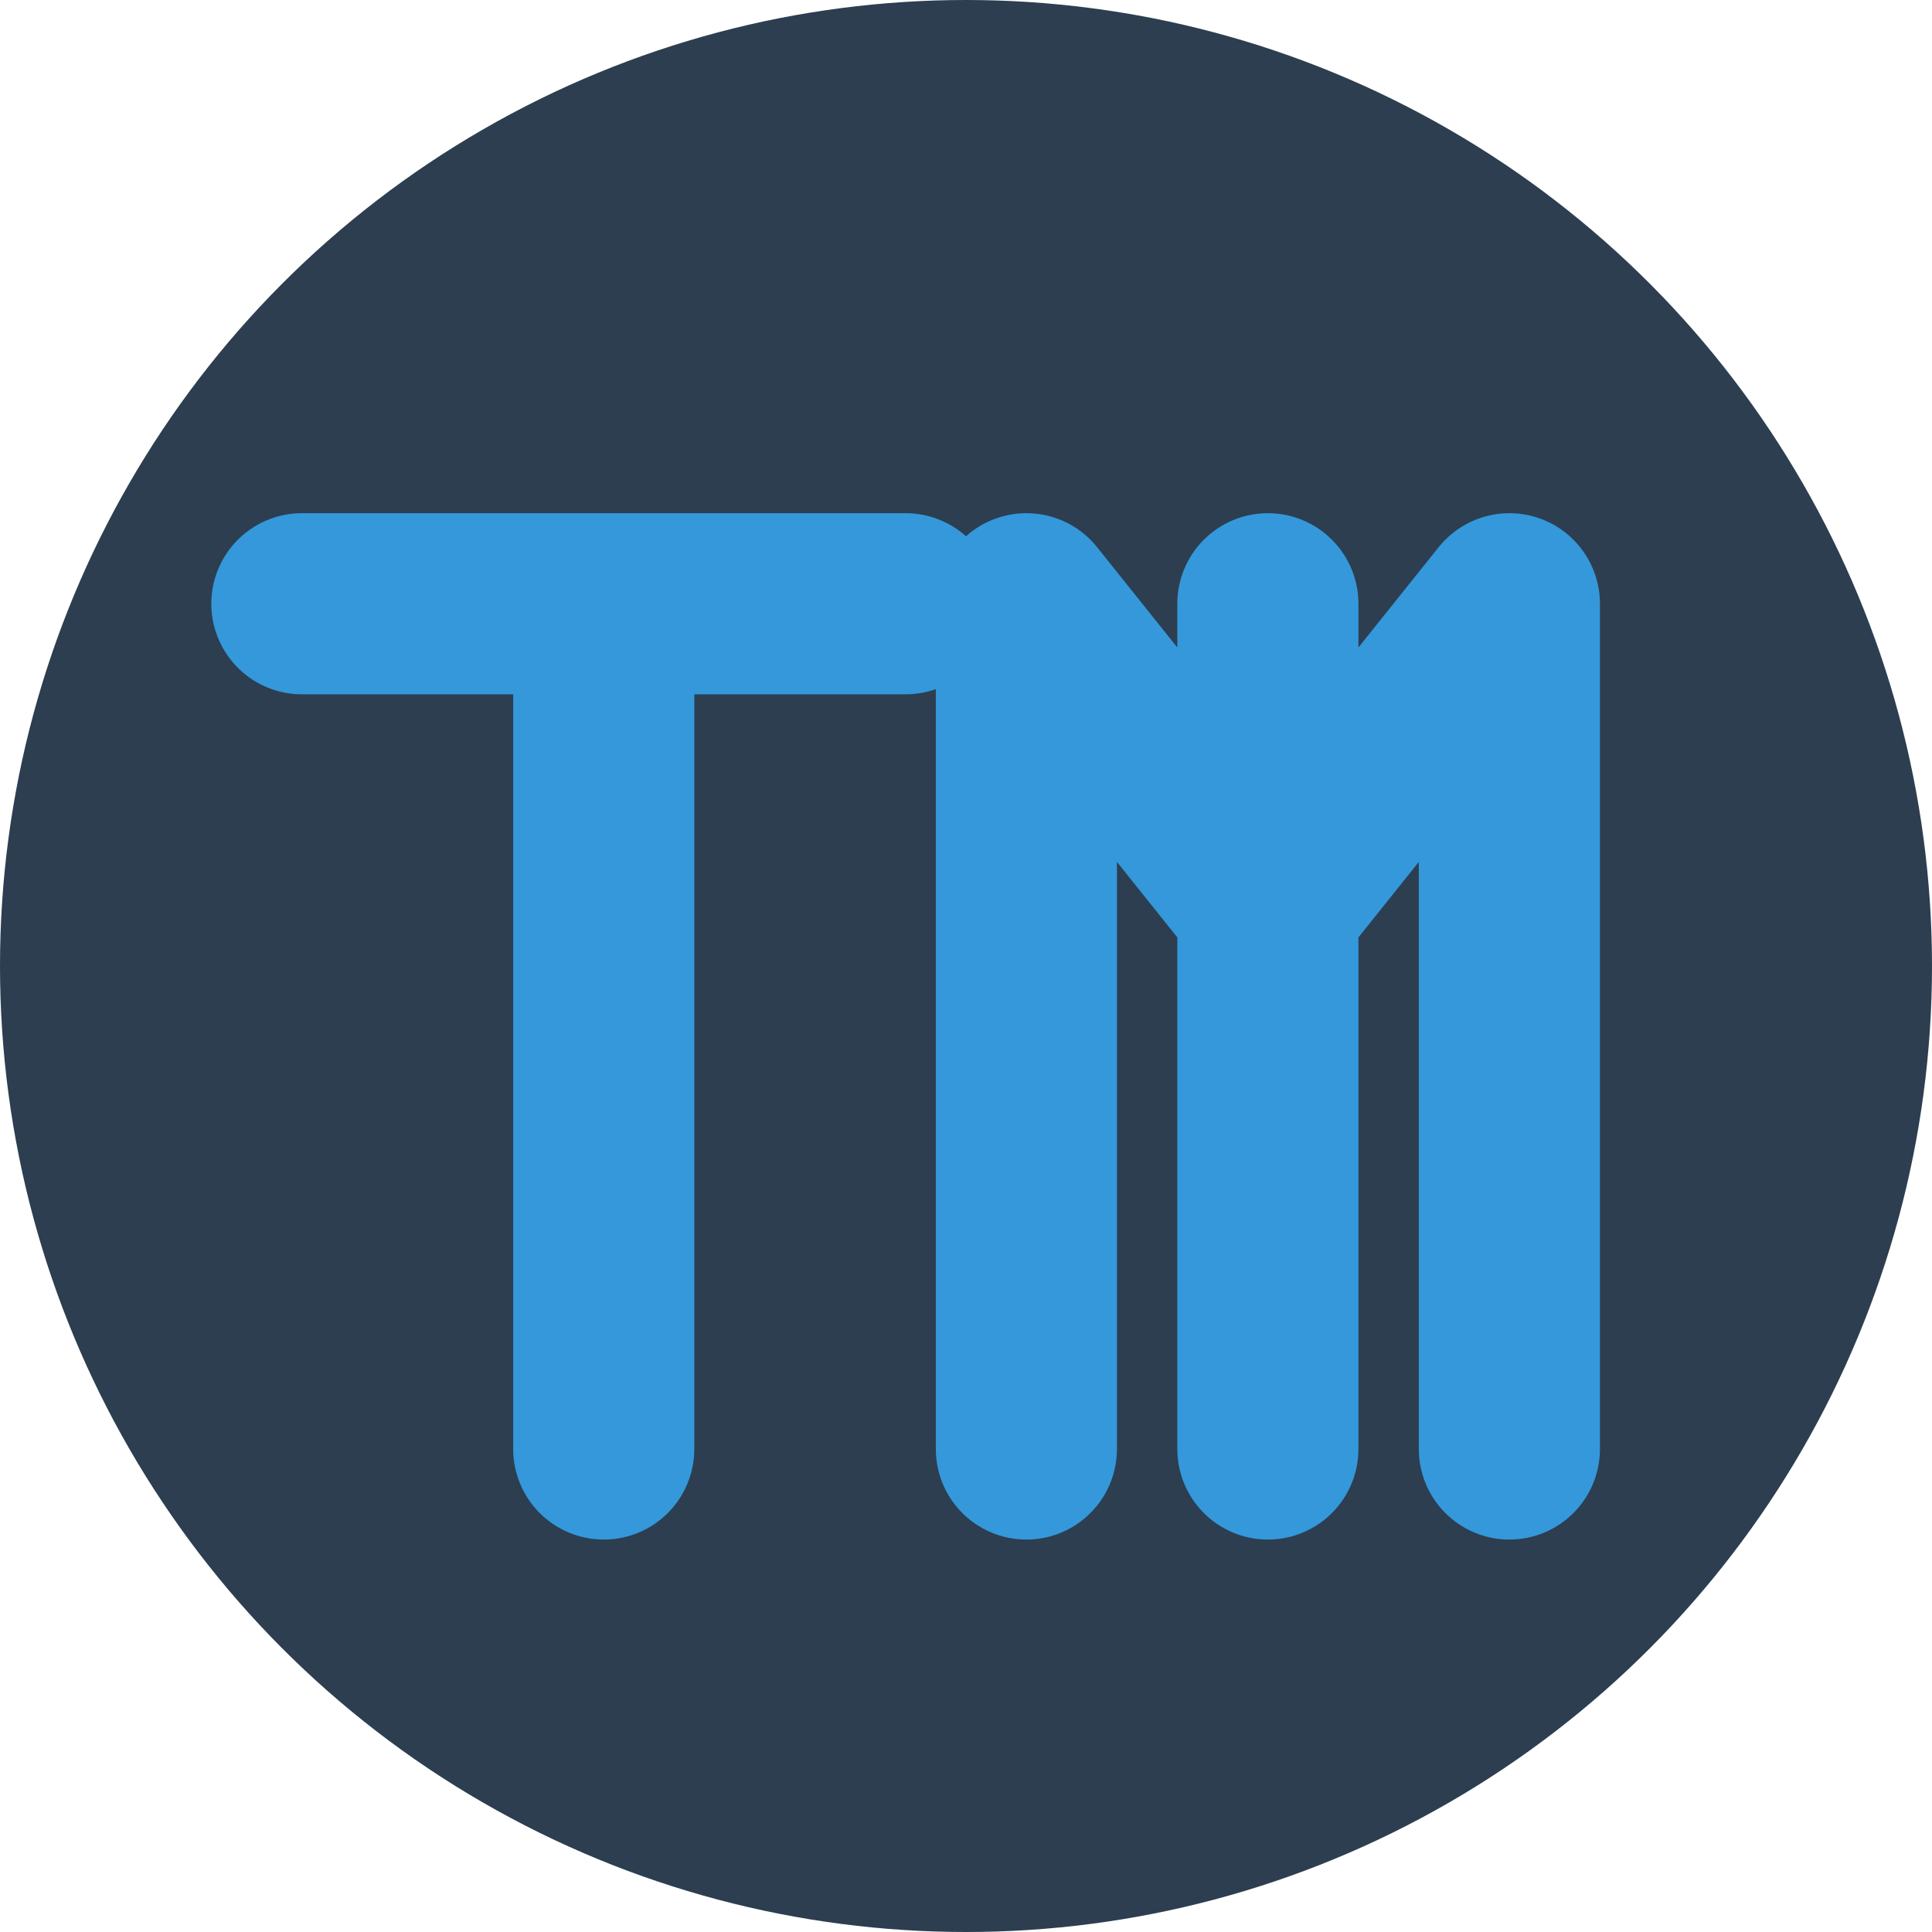
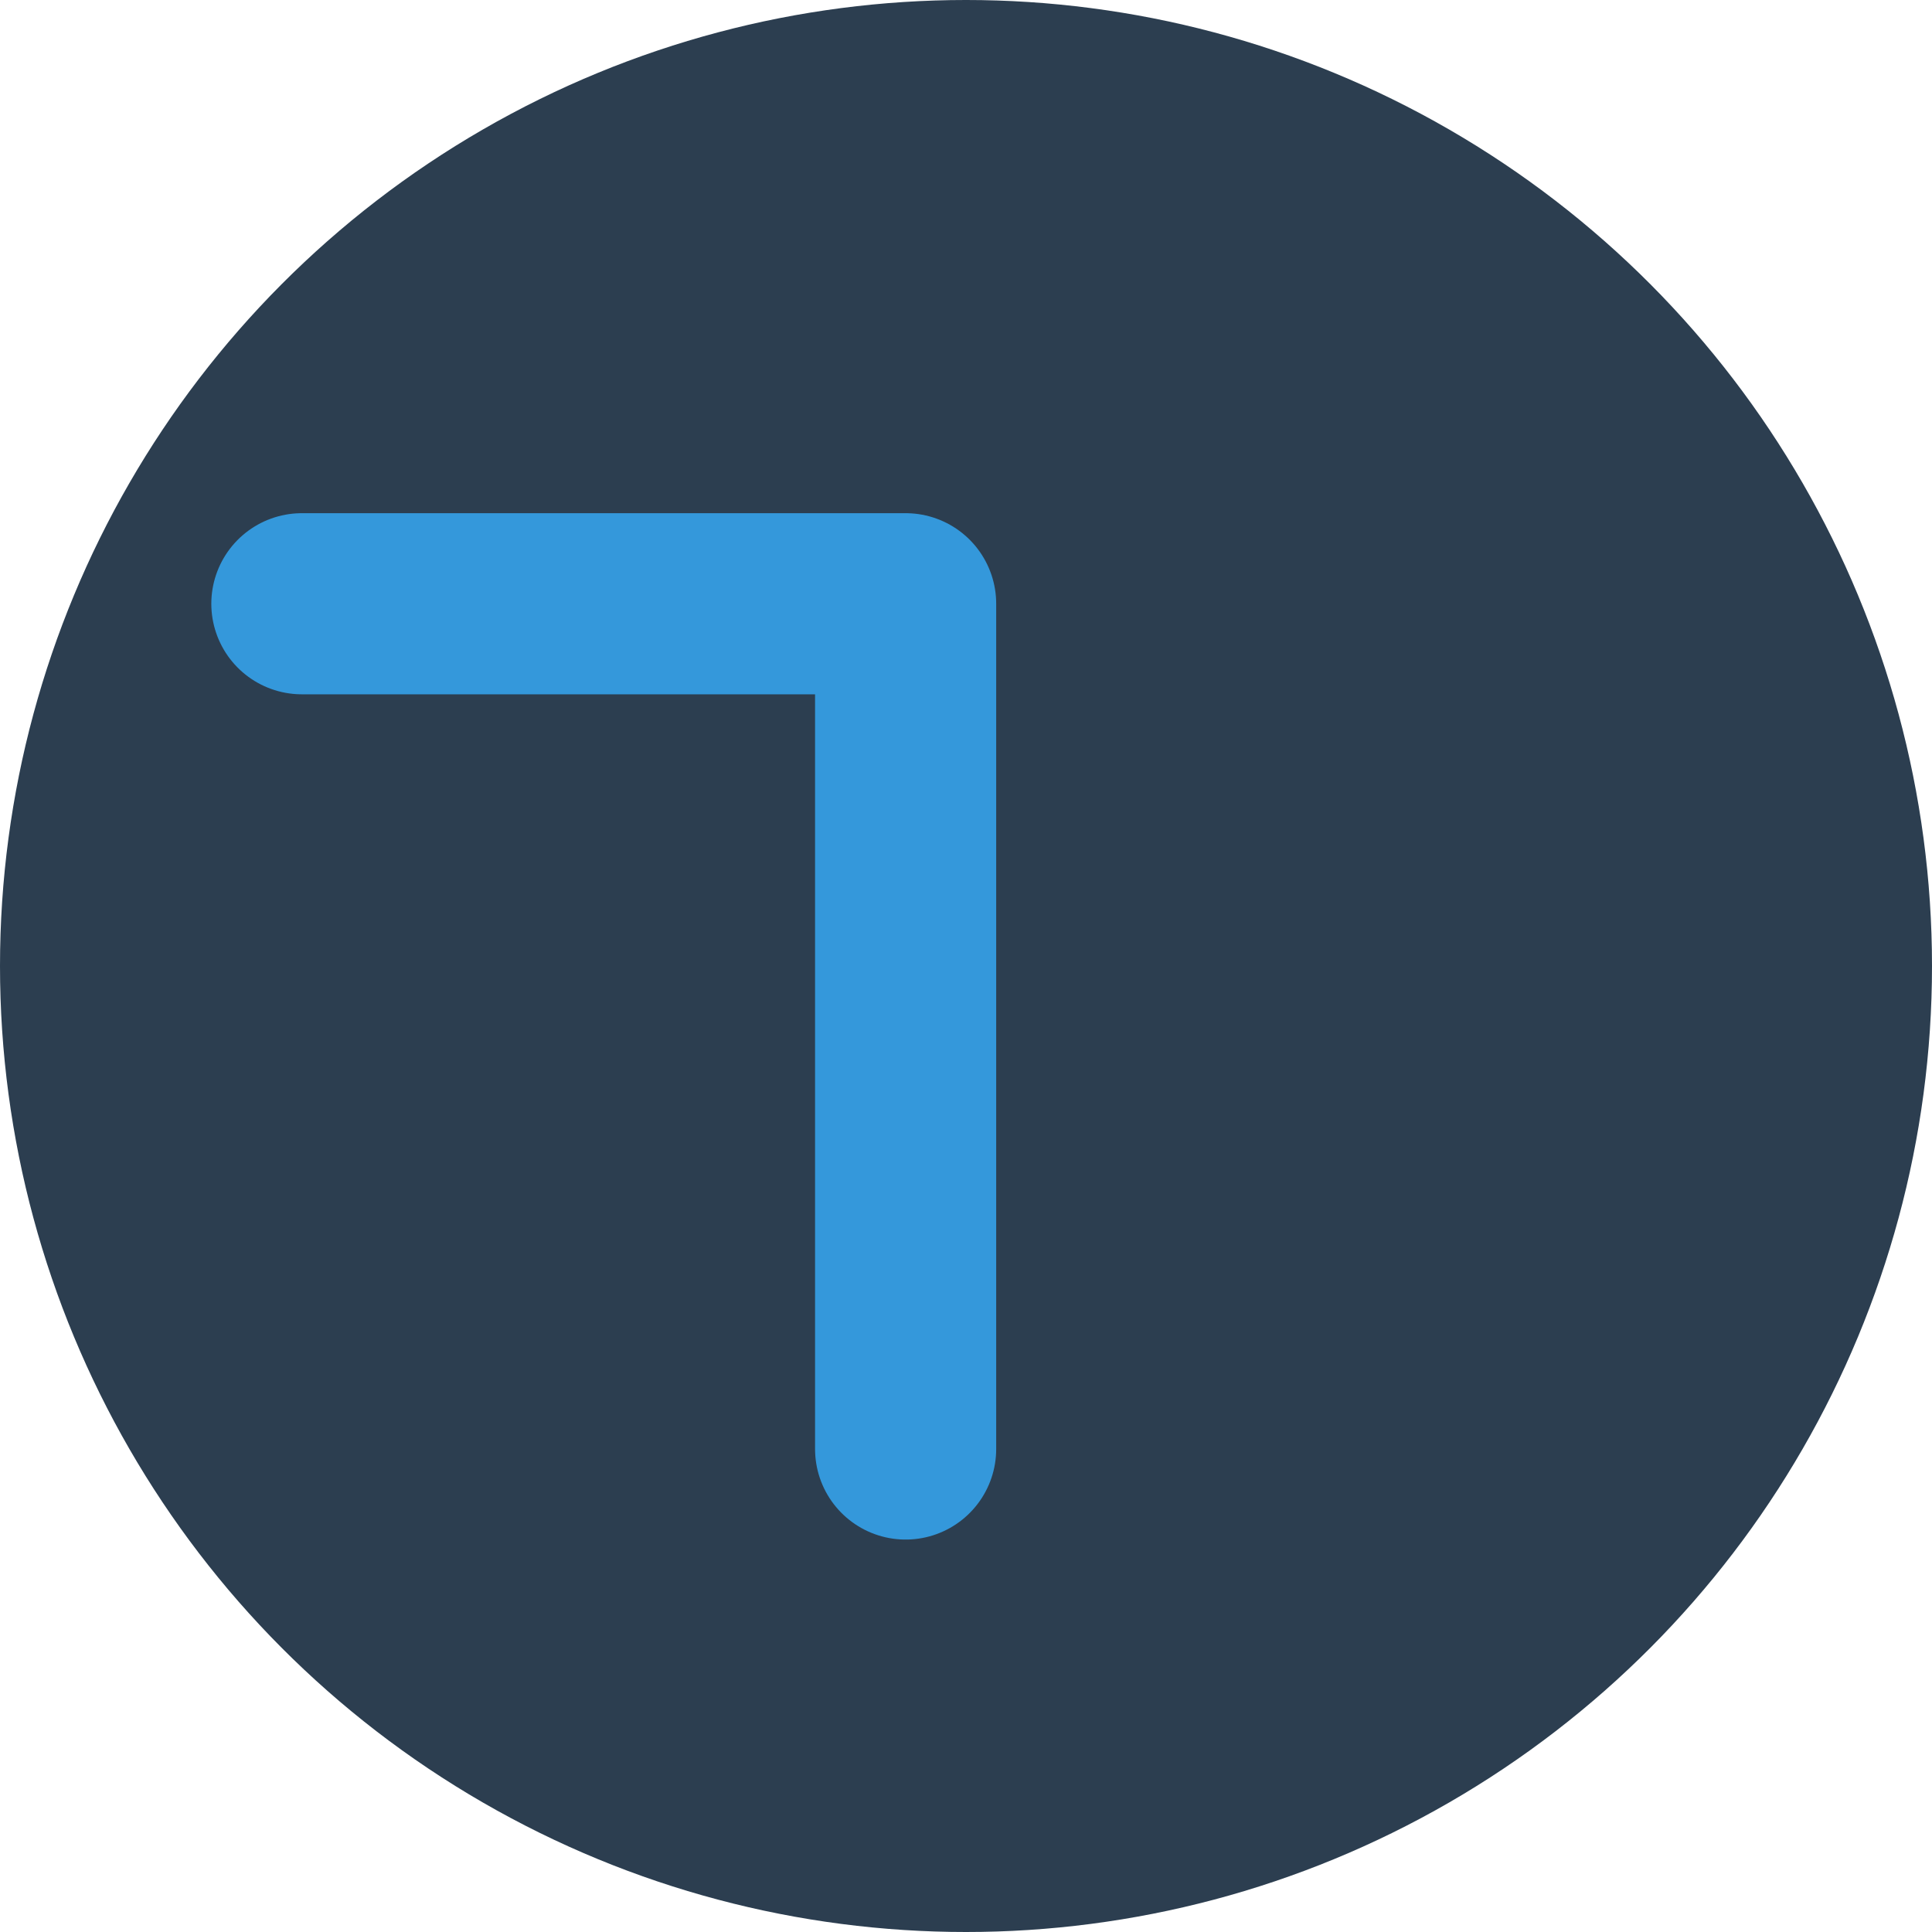
<svg xmlns="http://www.w3.org/2000/svg" width="32" height="32" viewBox="0 0 32 32">
  <style>
    .primary { fill: #2c3e50; }
    .secondary { fill: #3498db; }
  </style>
  <circle cx="16" cy="16" r="16" class="primary" />
  <g transform="translate(5, 9)">
-     <path d="M0 1h10M5 1v14" stroke="#3498db" stroke-width="3" fill="none" stroke-linecap="round" stroke-linejoin="round" />
-     <path d="M12 1v14M16 1v14M12 1l4 5l4-5M20 1v14" stroke="#3498db" stroke-width="3" fill="none" stroke-linecap="round" stroke-linejoin="round" />
+     <path d="M0 1h10v14" stroke="#3498db" stroke-width="3" fill="none" stroke-linecap="round" stroke-linejoin="round" />
  </g>
</svg>